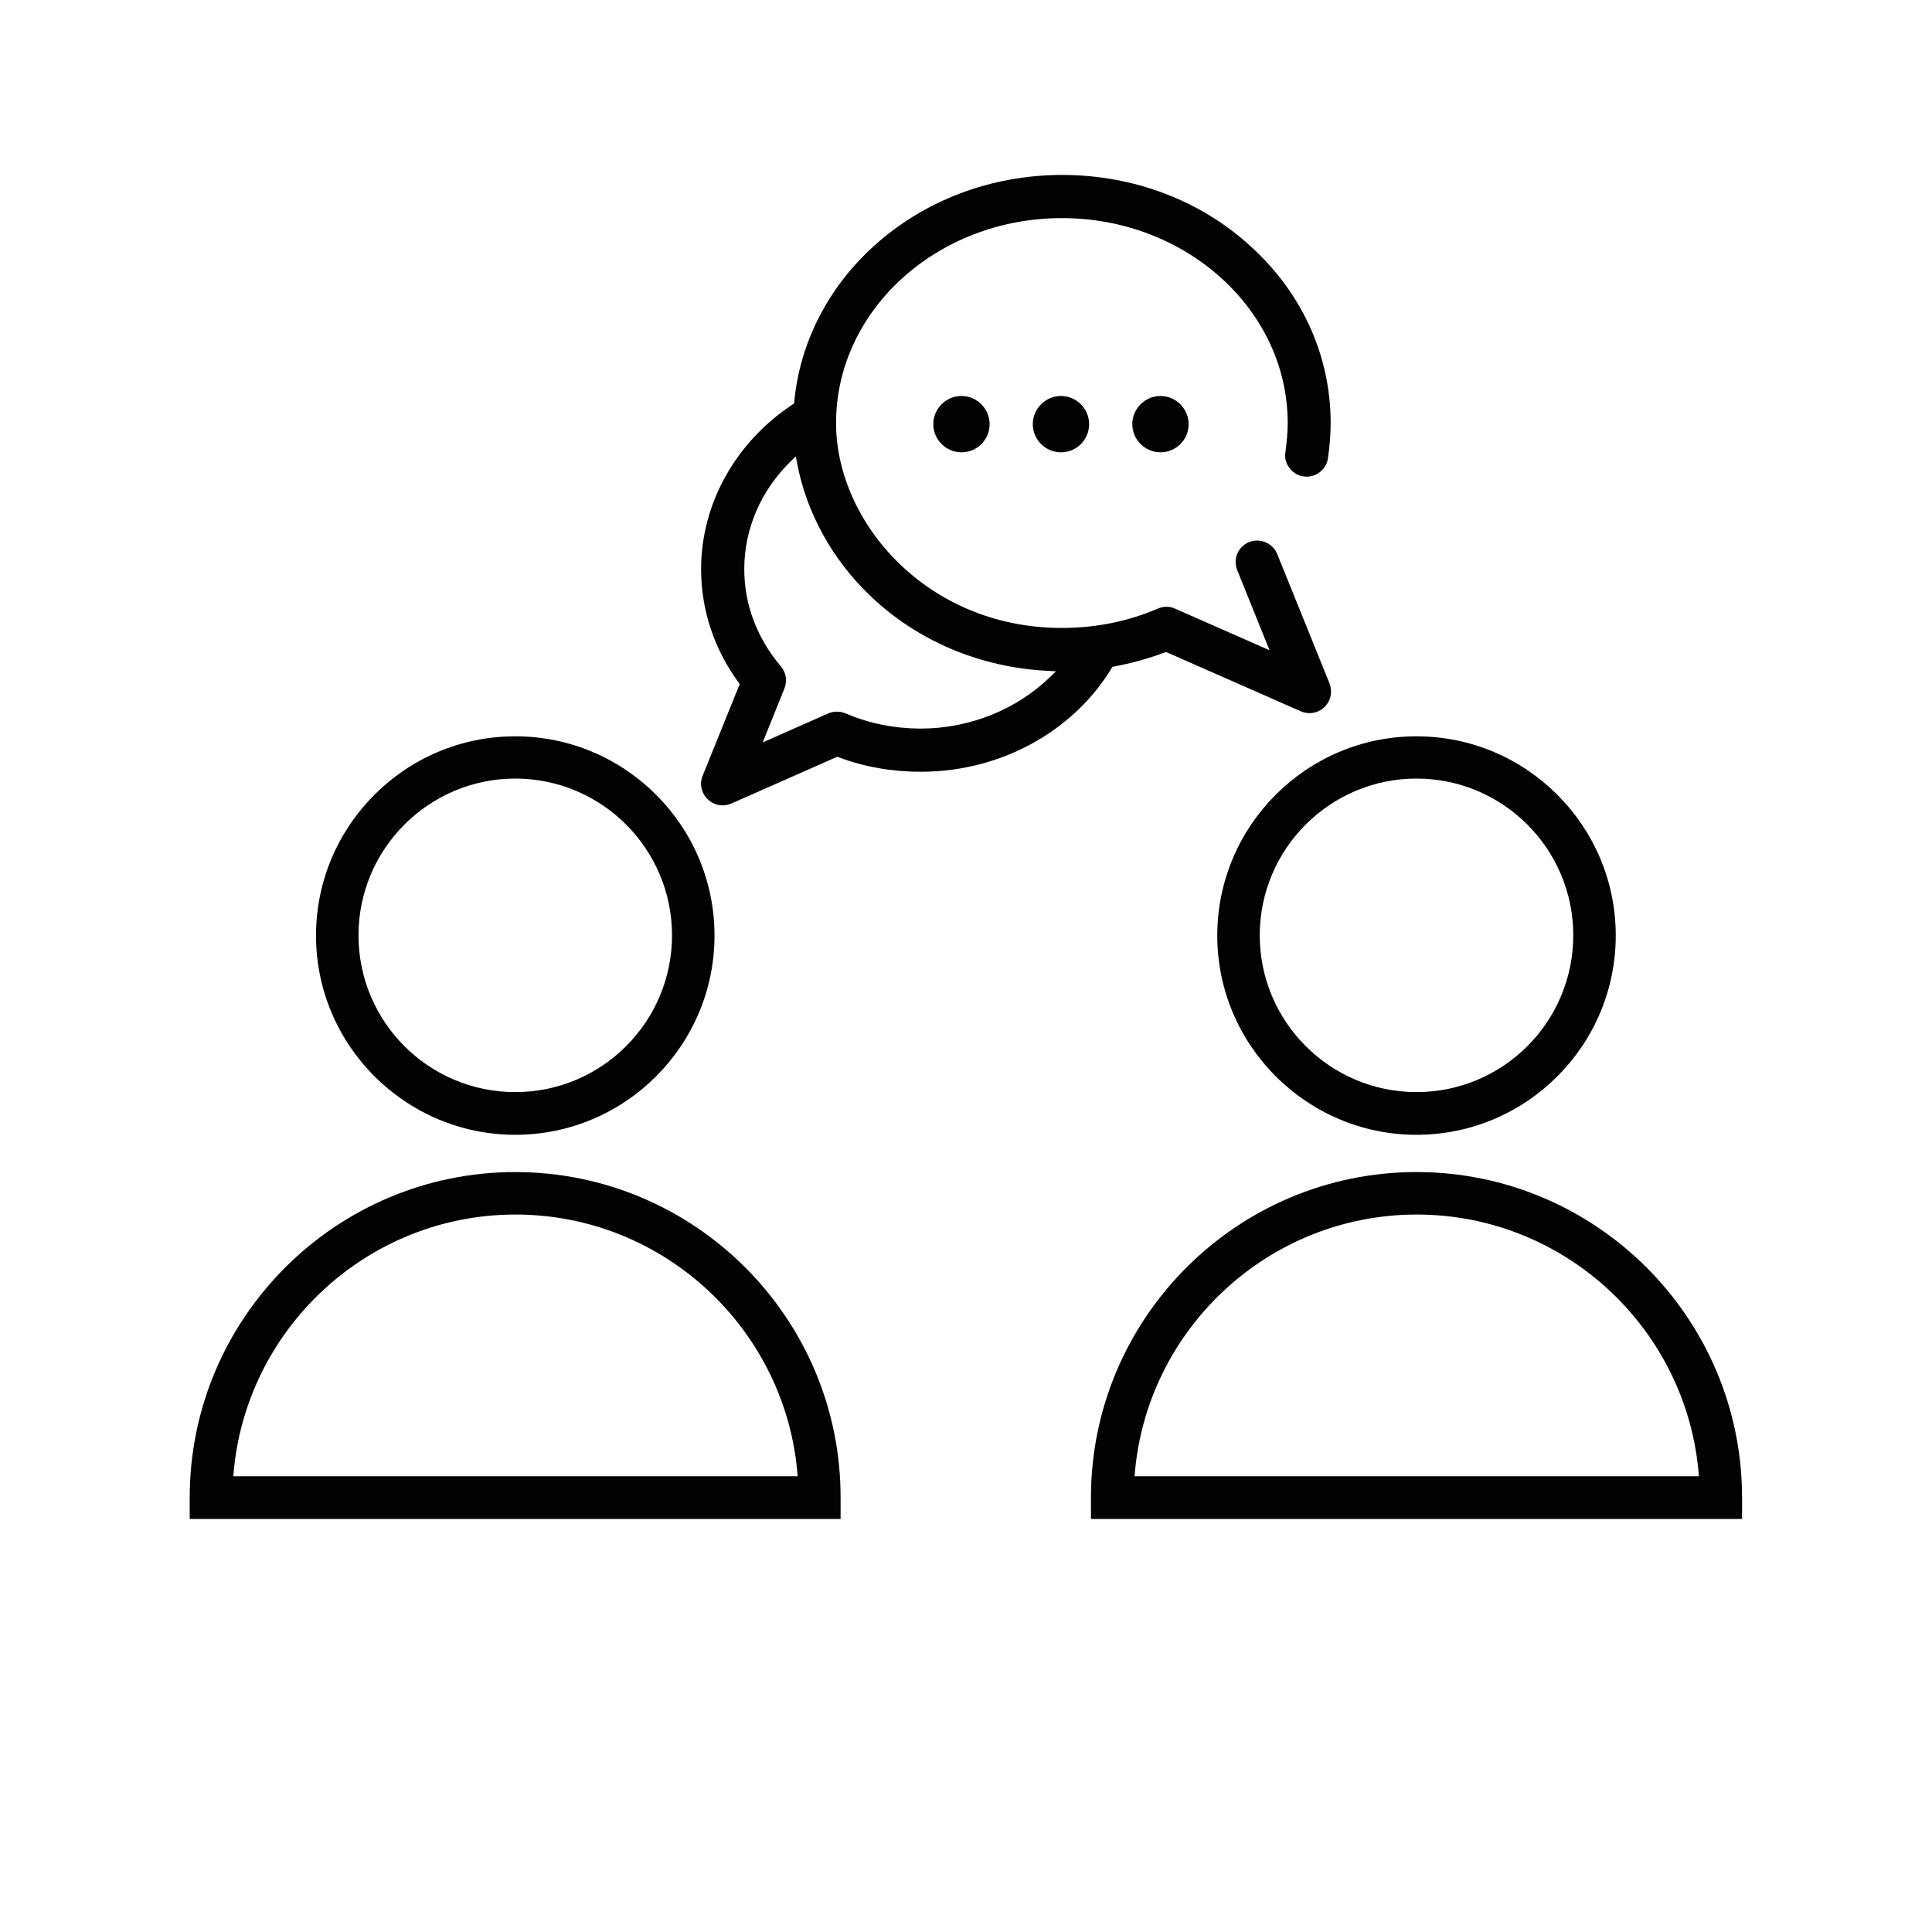
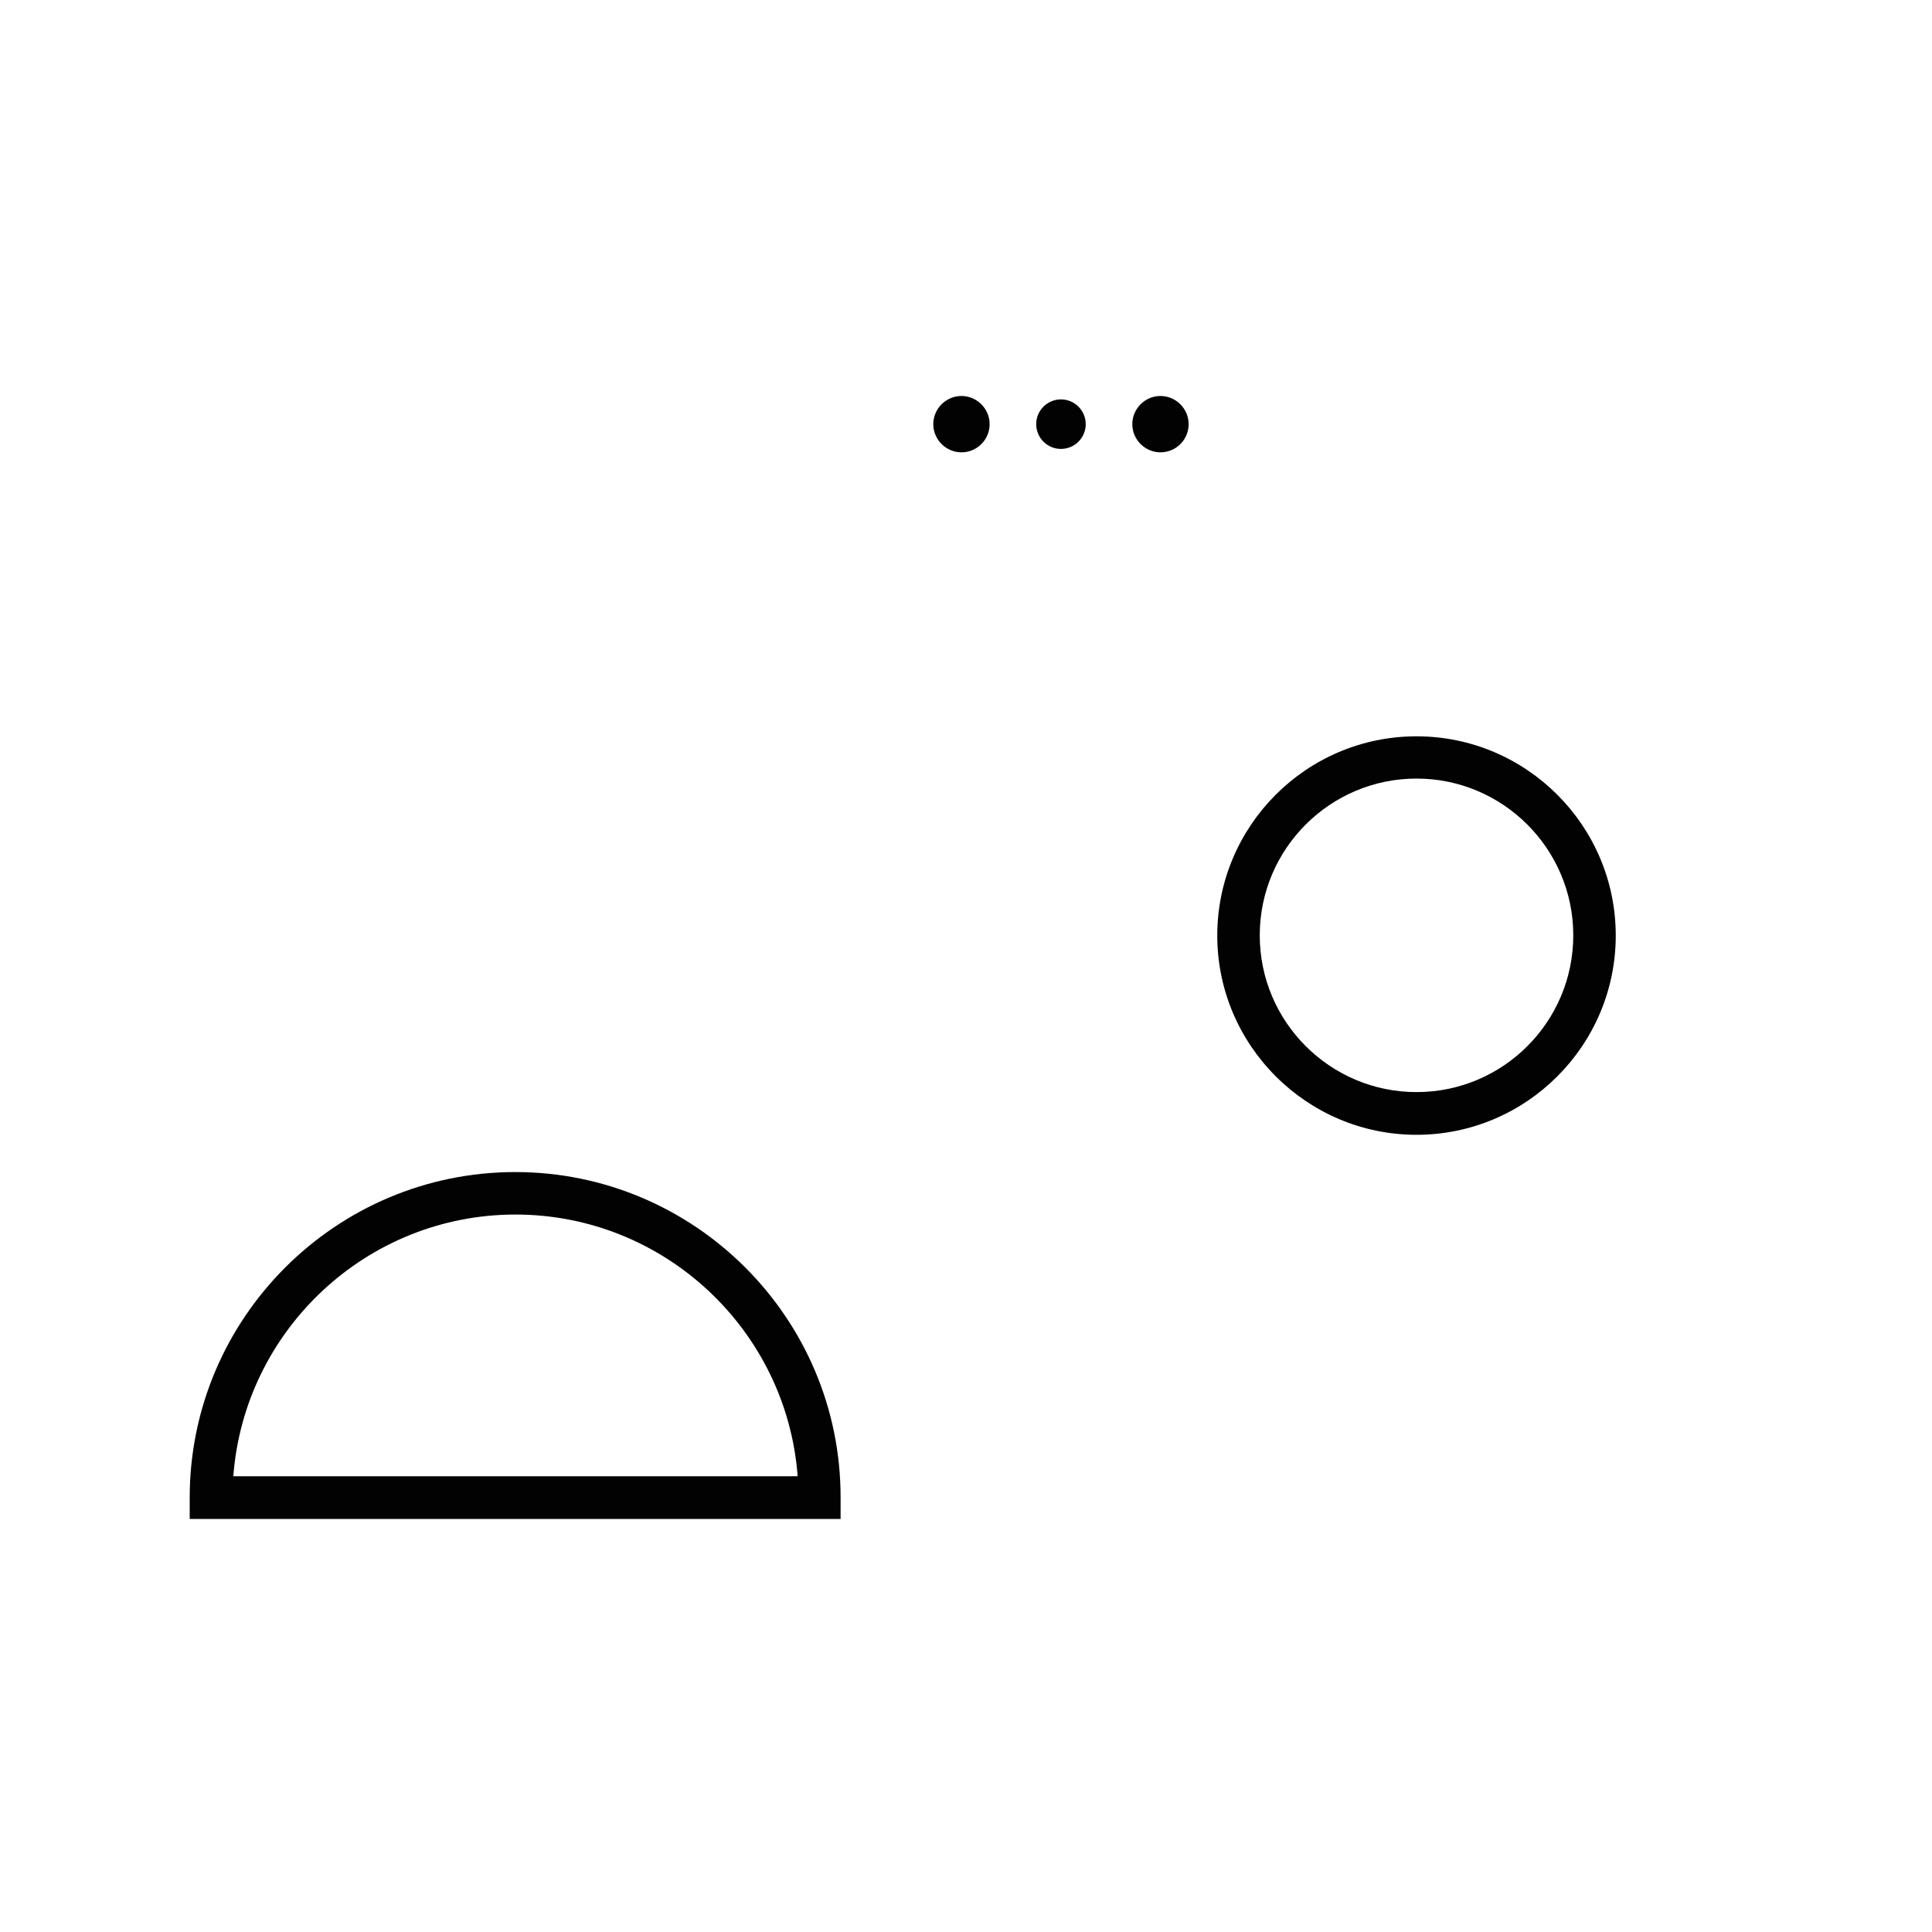
<svg xmlns="http://www.w3.org/2000/svg" enable-background="new 0 0 850.4 850.4" viewBox="0 0 850.4 850.4">
  <g fill="#020203">
-     <path d="m467.6 77c-31.5 0-61.1 11.3-83.4 31.7-20 18.3-32.2 42.5-34.6 68.2l-.1.7-.6.4c-25.2 16.7-40.3 43.8-40.3 72.5 0 17.9 5.7 35.2 16.5 49.9l.5.7-16.3 40.3c-1.5 3.6-.6 7.7 2.2 10.4 1.8 1.7 4.1 2.7 6.6 2.7 1.3 0 2.6-.3 3.8-.8l46.6-20.6.6.2c11.4 4.3 23.5 6.4 36 6.4h.6.2c18.1-.1 35.6-4.9 50.8-13.8 13.5-7.9 24.8-18.9 32.6-31.8l.3-.6.6-.1c7.7-1.4 15.2-3.5 22.5-6.2l.6-.2 59.3 26.1c1.2.5 2.5.8 3.8.8 2.5 0 4.8-1 6.6-2.7 2.8-2.7 3.6-6.8 2.2-10.4l-23-56.9c-1-2.4-2.8-4.2-5.1-5.2s-4.9-1-7.3-.1c-4.9 2-7.2 7.5-5.2 12.4l14.2 35.2-41.6-18.3c-2.4-1.1-5.1-1.1-7.6 0-13.3 5.7-27.5 8.5-42.2 8.5-59.5 0-99.4-46.6-99.4-90.2 0-49.7 44.6-90.2 99.4-90.2s99.4 40.5 99.4 90.2c0 3.9-.4 8.5-1 12.8-.4 2.5.2 5 1.8 7 1.5 2 3.7 3.4 6.2 3.7 2.5.4 5-.3 7-1.8s3.4-3.7 3.7-6.2c.8-5.2 1.2-10.7 1.2-15.6 0-29.3-12.4-56.9-35-77.5-22-20.3-51.7-31.6-83.1-31.6zm-131.9 249.8 9.6-23.8c1.3-3.3.7-7-1.6-9.7-10.5-12.4-16.1-27.2-16.1-42.8 0-17.7 7.3-34.7 20.7-47.7l2-1.9.5 2.7c4 21.6 15.3 42.4 32 58.4 20.8 20.1 48.8 31.9 78.7 33.3l3.3.2-2.4 2.3c-14.8 14.5-35.6 22.9-57.2 22.9-.1 0-.1 0-.2 0h-.2c-11.5-.1-22.4-2.3-32.6-6.7-2.4-1-5.2-1-7.6 0z" />
    <circle cx="467" cy="186.7" r="10.9" />
-     <path d="m467 199.1c-6.8 0-12.4-5.6-12.4-12.4s5.6-12.4 12.4-12.4 12.4 5.6 12.4 12.4-5.5 12.4-12.4 12.4zm0-21.9c-5.2 0-9.5 4.3-9.5 9.5s4.3 9.5 9.5 9.5 9.5-4.3 9.5-9.5-4.2-9.5-9.5-9.5z" />
    <circle cx="510.8" cy="186.7" r="10.9" />
    <path d="m510.8 199.1c-6.8 0-12.4-5.6-12.4-12.4s5.6-12.4 12.4-12.4 12.4 5.6 12.4 12.4-5.5 12.4-12.4 12.4zm0-21.9c-5.2 0-9.5 4.3-9.5 9.5s4.3 9.5 9.5 9.5 9.5-4.3 9.5-9.5-4.2-9.5-9.5-9.5z" />
    <circle cx="423.2" cy="186.7" r="10.9" />
    <path d="m423.2 199.1c-6.8 0-12.4-5.6-12.4-12.4s5.6-12.4 12.4-12.4 12.4 5.6 12.4 12.4-5.5 12.4-12.4 12.4zm0-21.9c-5.2 0-9.5 4.3-9.5 9.5s4.3 9.5 9.5 9.5 9.5-4.3 9.5-9.5-4.2-9.5-9.5-9.5z" />
    <path d="m226.8 515.9c-79 0-143.3 64.3-143.3 143.3v9.4h286.5v-9.4c.1-79-64.2-143.3-143.2-143.3zm-124.1 133.9c4.8-64.3 58.7-115.2 124.2-115.2s119.4 50.9 124.2 115.2z" />
-     <path d="m226.8 499.5c48.4 0 87.7-39.4 87.7-87.7 0-48.4-39.4-87.7-87.7-87.7-48.4 0-87.7 39.4-87.7 87.7s39.4 87.7 87.7 87.7zm0-156.8c38 0 69 30.9 69 69s-30.9 69-69 69-69-30.9-69-69 31-69 69-69z" />
-     <path d="m623.5 515.9c-79 0-143.3 64.3-143.3 143.3v9.4h286.6v-9.4c0-79-64.3-143.3-143.3-143.3zm-124.1 133.9c4.8-64.3 58.7-115.2 124.2-115.2s119.4 50.9 124.2 115.2z" />
    <path d="m623.5 499.5c48.4 0 87.7-39.4 87.7-87.7 0-48.4-39.4-87.7-87.7-87.7-48.4 0-87.7 39.4-87.7 87.7s39.4 87.7 87.7 87.7zm0-156.8c38 0 69 30.9 69 69s-30.9 69-69 69c-38 0-69-30.9-69-69s31-69 69-69z" />
  </g>
</svg>